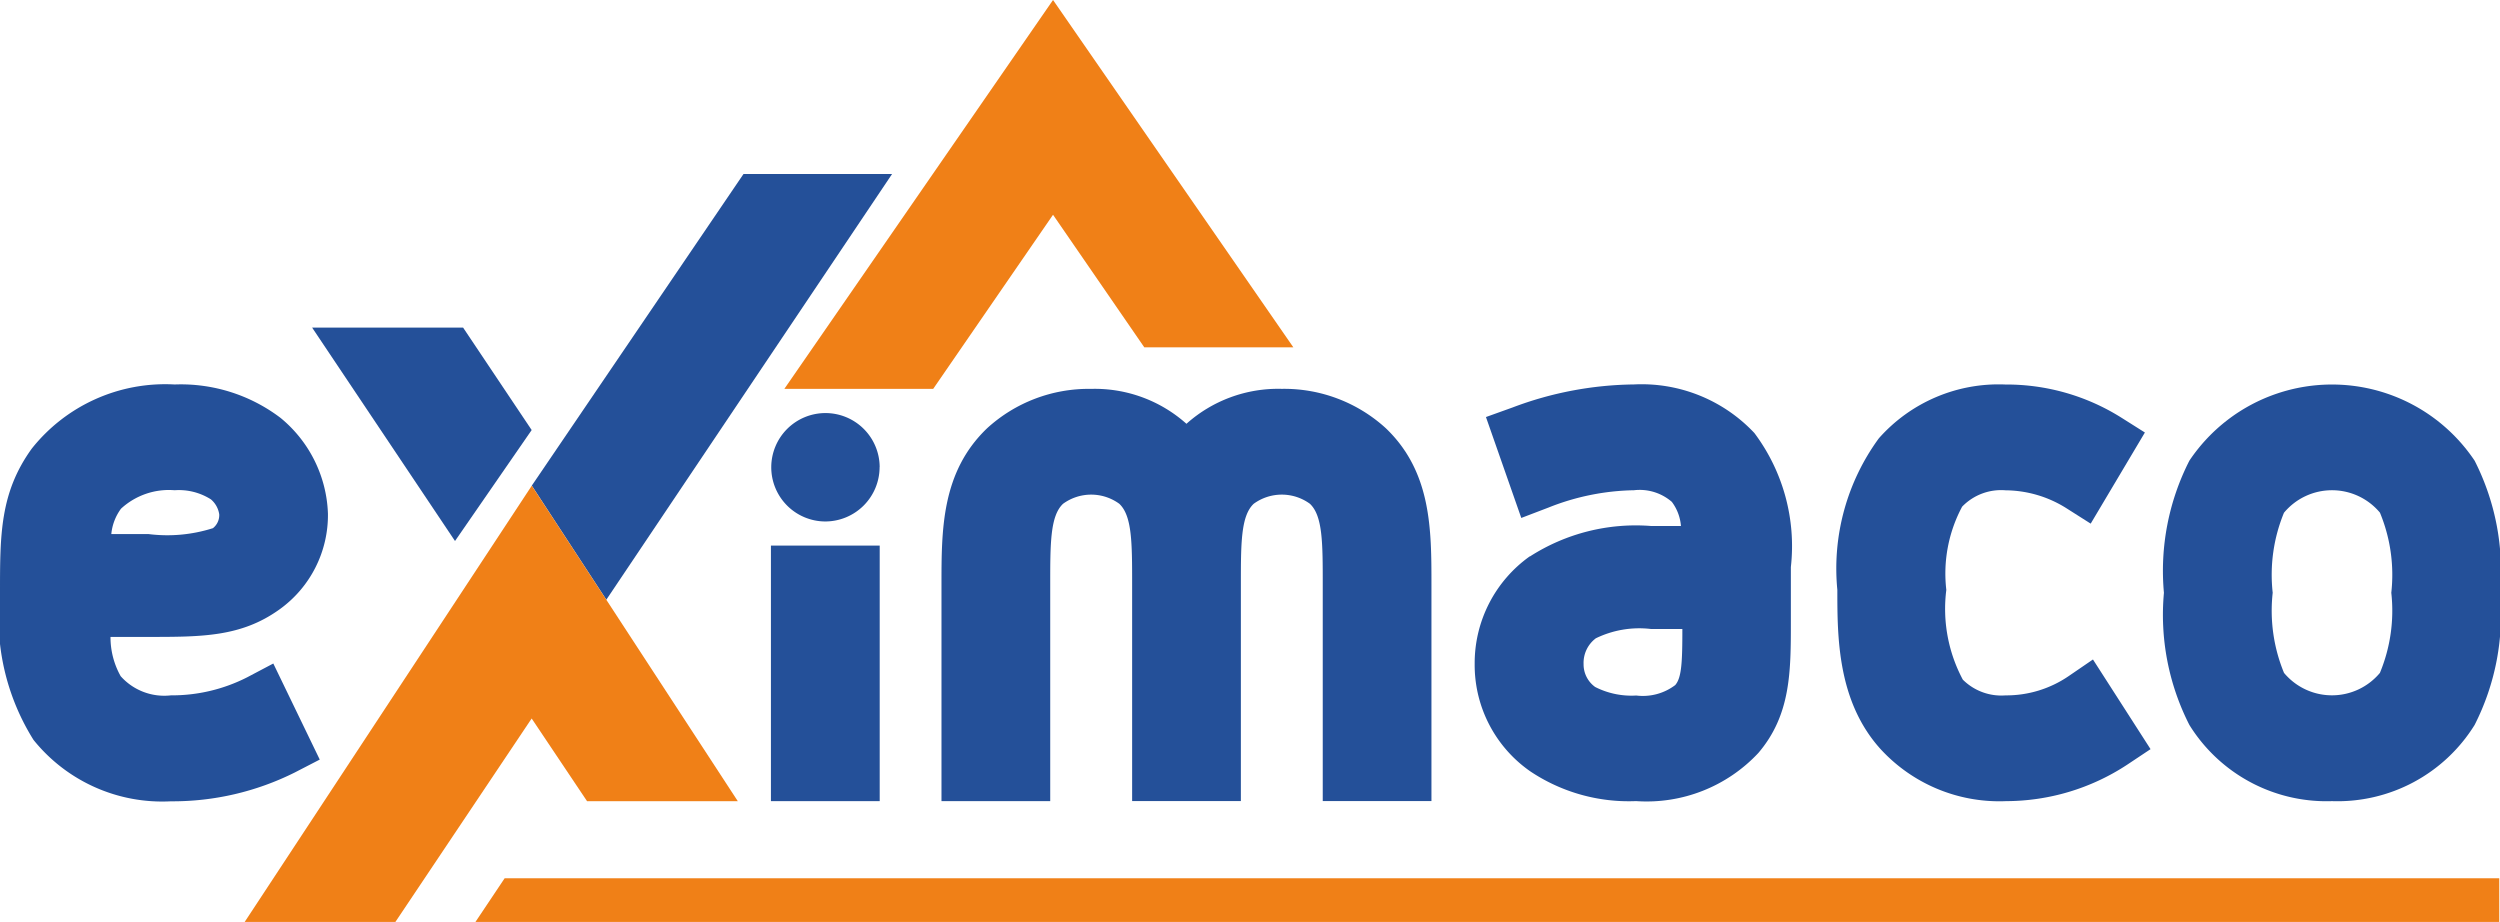
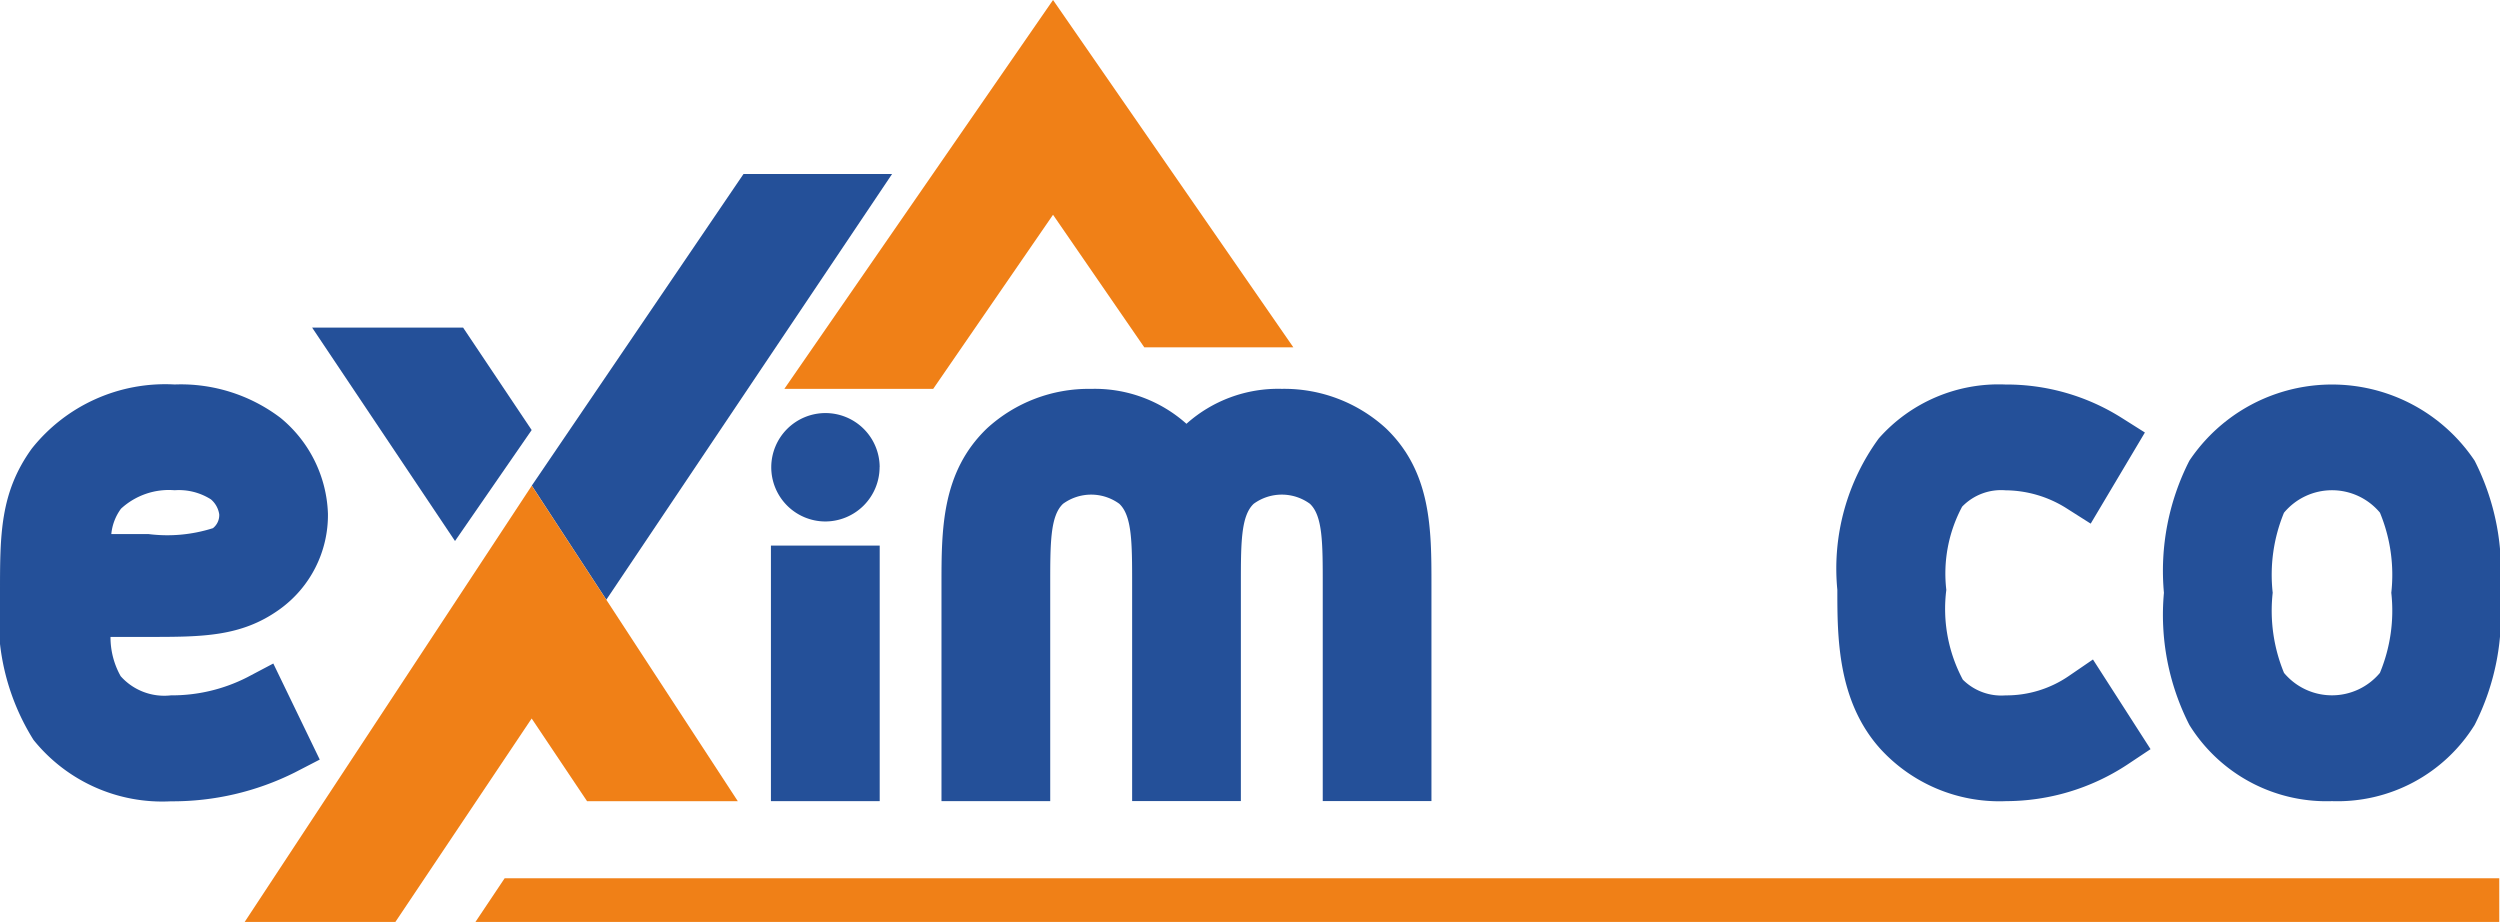
<svg xmlns="http://www.w3.org/2000/svg" width="73.801" height="27.216" viewBox="0 0 73.801 27.216">
  <g id="Group_472" data-name="Group 472" transform="translate(162 281)">
    <rect id="Rectangle_381" data-name="Rectangle 381" width="3.211" height="7.544" transform="translate(-139.242 -264.894)" fill="#245099" />
    <path id="Path_259" data-name="Path 259" d="M9.439,46.981,8.068,44.145l-.777.41a4.89,4.89,0,0,1-2.245.53,1.721,1.721,0,0,1-1.484-.566,2.347,2.347,0,0,1-.3-1.159H4.375c1.59,0,2.74,0,3.869-.807a3.426,3.426,0,0,0,1.437-2.832,3.823,3.823,0,0,0-1.4-2.827,4.867,4.867,0,0,0-3.127-.986A5.027,5.027,0,0,0,.939,37.8C0,39.1,0,40.342,0,42.058A6.757,6.757,0,0,0,.989,46.4a4.878,4.878,0,0,0,4.057,1.813,8.067,8.067,0,0,0,3.654-.85ZM3.572,39.575a2.084,2.084,0,0,1,1.583-.545,1.765,1.765,0,0,1,1.072.27.72.72,0,0,1,.245.442.491.491,0,0,1-.186.408,4.442,4.442,0,0,1-1.91.173H3.286a1.5,1.5,0,0,1,.286-.748" transform="translate(-162 -305.558)" fill="#245099" />
    <path id="Path_260" data-name="Path 260" d="M95.154,37.35a4.06,4.06,0,0,0-2.814-1.031,4.443,4.443,0,0,0-3.075,1.166c-1.343,1.29-1.343,2.981-1.343,4.616v6.388h3.21V42.1c0-1.225,0-2.035.38-2.39a1.41,1.41,0,0,1,1.658,0c.38.355.38,1.164.38,2.389v6.388h3.21V42.1c0-1.225,0-2.035.38-2.39a1.408,1.408,0,0,1,1.657,0c.38.355.38,1.164.38,2.389v6.388h3.209V42.1c0-1.635,0-3.326-1.341-4.614a4.448,4.448,0,0,0-3.077-1.168,4.062,4.062,0,0,0-2.814,1.031" transform="translate(-222.129 -305.839)" fill="#245099" />
-     <path id="Path_261" data-name="Path 261" d="M139.349,40.981a3.871,3.871,0,0,0-1.629,3.177,3.826,3.826,0,0,0,1.651,3.178,5.23,5.23,0,0,0,3.113.872,4.513,4.513,0,0,0,3.611-1.422c.959-1.126.959-2.4.959-3.883V41.3a5.565,5.565,0,0,0-1.077-3.958,4.566,4.566,0,0,0-3.557-1.434,10.418,10.418,0,0,0-3.577.678l-.79.284,1.043,2.979.814-.311a7.1,7.1,0,0,1,2.511-.507,1.451,1.451,0,0,1,1.119.343,1.361,1.361,0,0,1,.269.712h-.889a5.779,5.779,0,0,0-3.569.9m4.5,2.141c0,.98-.021,1.438-.211,1.656a1.58,1.58,0,0,1-1.15.308,2.367,2.367,0,0,1-1.213-.252.821.821,0,0,1-.342-.676.909.909,0,0,1,.361-.761,2.93,2.93,0,0,1,1.628-.275Z" transform="translate(-256.187 -305.559)" fill="#245099" />
    <path id="Path_262" data-name="Path 262" d="M176.567,48.209a6.526,6.526,0,0,0,3.587-1.073l.694-.462-1.7-2.647-.722.494a3.259,3.259,0,0,1-1.857.566,1.612,1.612,0,0,1-1.263-.465,4.435,4.435,0,0,1-.487-2.649,4.185,4.185,0,0,1,.467-2.457,1.6,1.6,0,0,1,1.283-.483,3.414,3.414,0,0,1,1.776.517l.736.467,1.6-2.69-.7-.442a6.368,6.368,0,0,0-3.419-.975,4.72,4.72,0,0,0-3.735,1.589,6.51,6.51,0,0,0-1.225,4.474c0,1.379,0,3.266,1.254,4.675a4.759,4.759,0,0,0,3.706,1.562" transform="translate(-279.363 -305.559)" fill="#245099" />
    <path id="Path_263" data-name="Path 263" d="M207.054,48.208a4.762,4.762,0,0,0,4.21-2.25,7.173,7.173,0,0,0,.749-3.9,7.172,7.172,0,0,0-.749-3.9,5.066,5.066,0,0,0-8.421,0,7.159,7.159,0,0,0-.751,3.9,7.154,7.154,0,0,0,.751,3.9,4.763,4.763,0,0,0,4.21,2.25m-1.415-8.516a1.844,1.844,0,0,1,2.831,0,4.8,4.8,0,0,1,.335,2.365,4.794,4.794,0,0,1-.336,2.365,1.844,1.844,0,0,1-2.831,0,4.814,4.814,0,0,1-.334-2.365,4.815,4.815,0,0,1,.334-2.366" transform="translate(-300.212 -305.558)" fill="#245099" />
    <path id="Path_264" data-name="Path 264" d="M75.207,40.152A1.6,1.6,0,1,0,73.6,41.757a1.606,1.606,0,0,0,1.605-1.606" transform="translate(-211.239 -307.363)" fill="#245099" />
    <path id="Path_265" data-name="Path 265" d="M77.646,11.48l3.538-5.14,2.694,3.913h4.4L81.184,0,73.252,11.48Z" transform="translate(-212.098 -281)" fill="#f08017" />
    <path id="Path_266" data-name="Path 266" d="M35.63,33.624,33.606,30.6H29.149l4.218,6.3Z" transform="translate(-181.935 -301.929)" fill="#245099" />
    <path id="Path_267" data-name="Path 267" d="M51.864,28.818,60.3,16.25H55.914l-6.25,9.2Z" transform="translate(-195.965 -292.114)" fill="#245099" />
    <path id="Path_268" data-name="Path 268" d="M33.526,48.727l-2.2-3.366L22.851,58.239H27.3l1.512-2.257,2.511-3.749,1.635,2.441h4.45Z" transform="translate(-177.628 -312.023)" fill="#f08017" />
    <path id="Path_269" data-name="Path 269" d="M44.4,83.31h59.743V82.021H45.262Z" transform="translate(-192.364 -337.095)" fill="#f08017" />
    <rect id="Rectangle_382" data-name="Rectangle 382" width="73.801" height="27.216" transform="translate(-162 -281)" fill="none" />
  </g>
</svg>